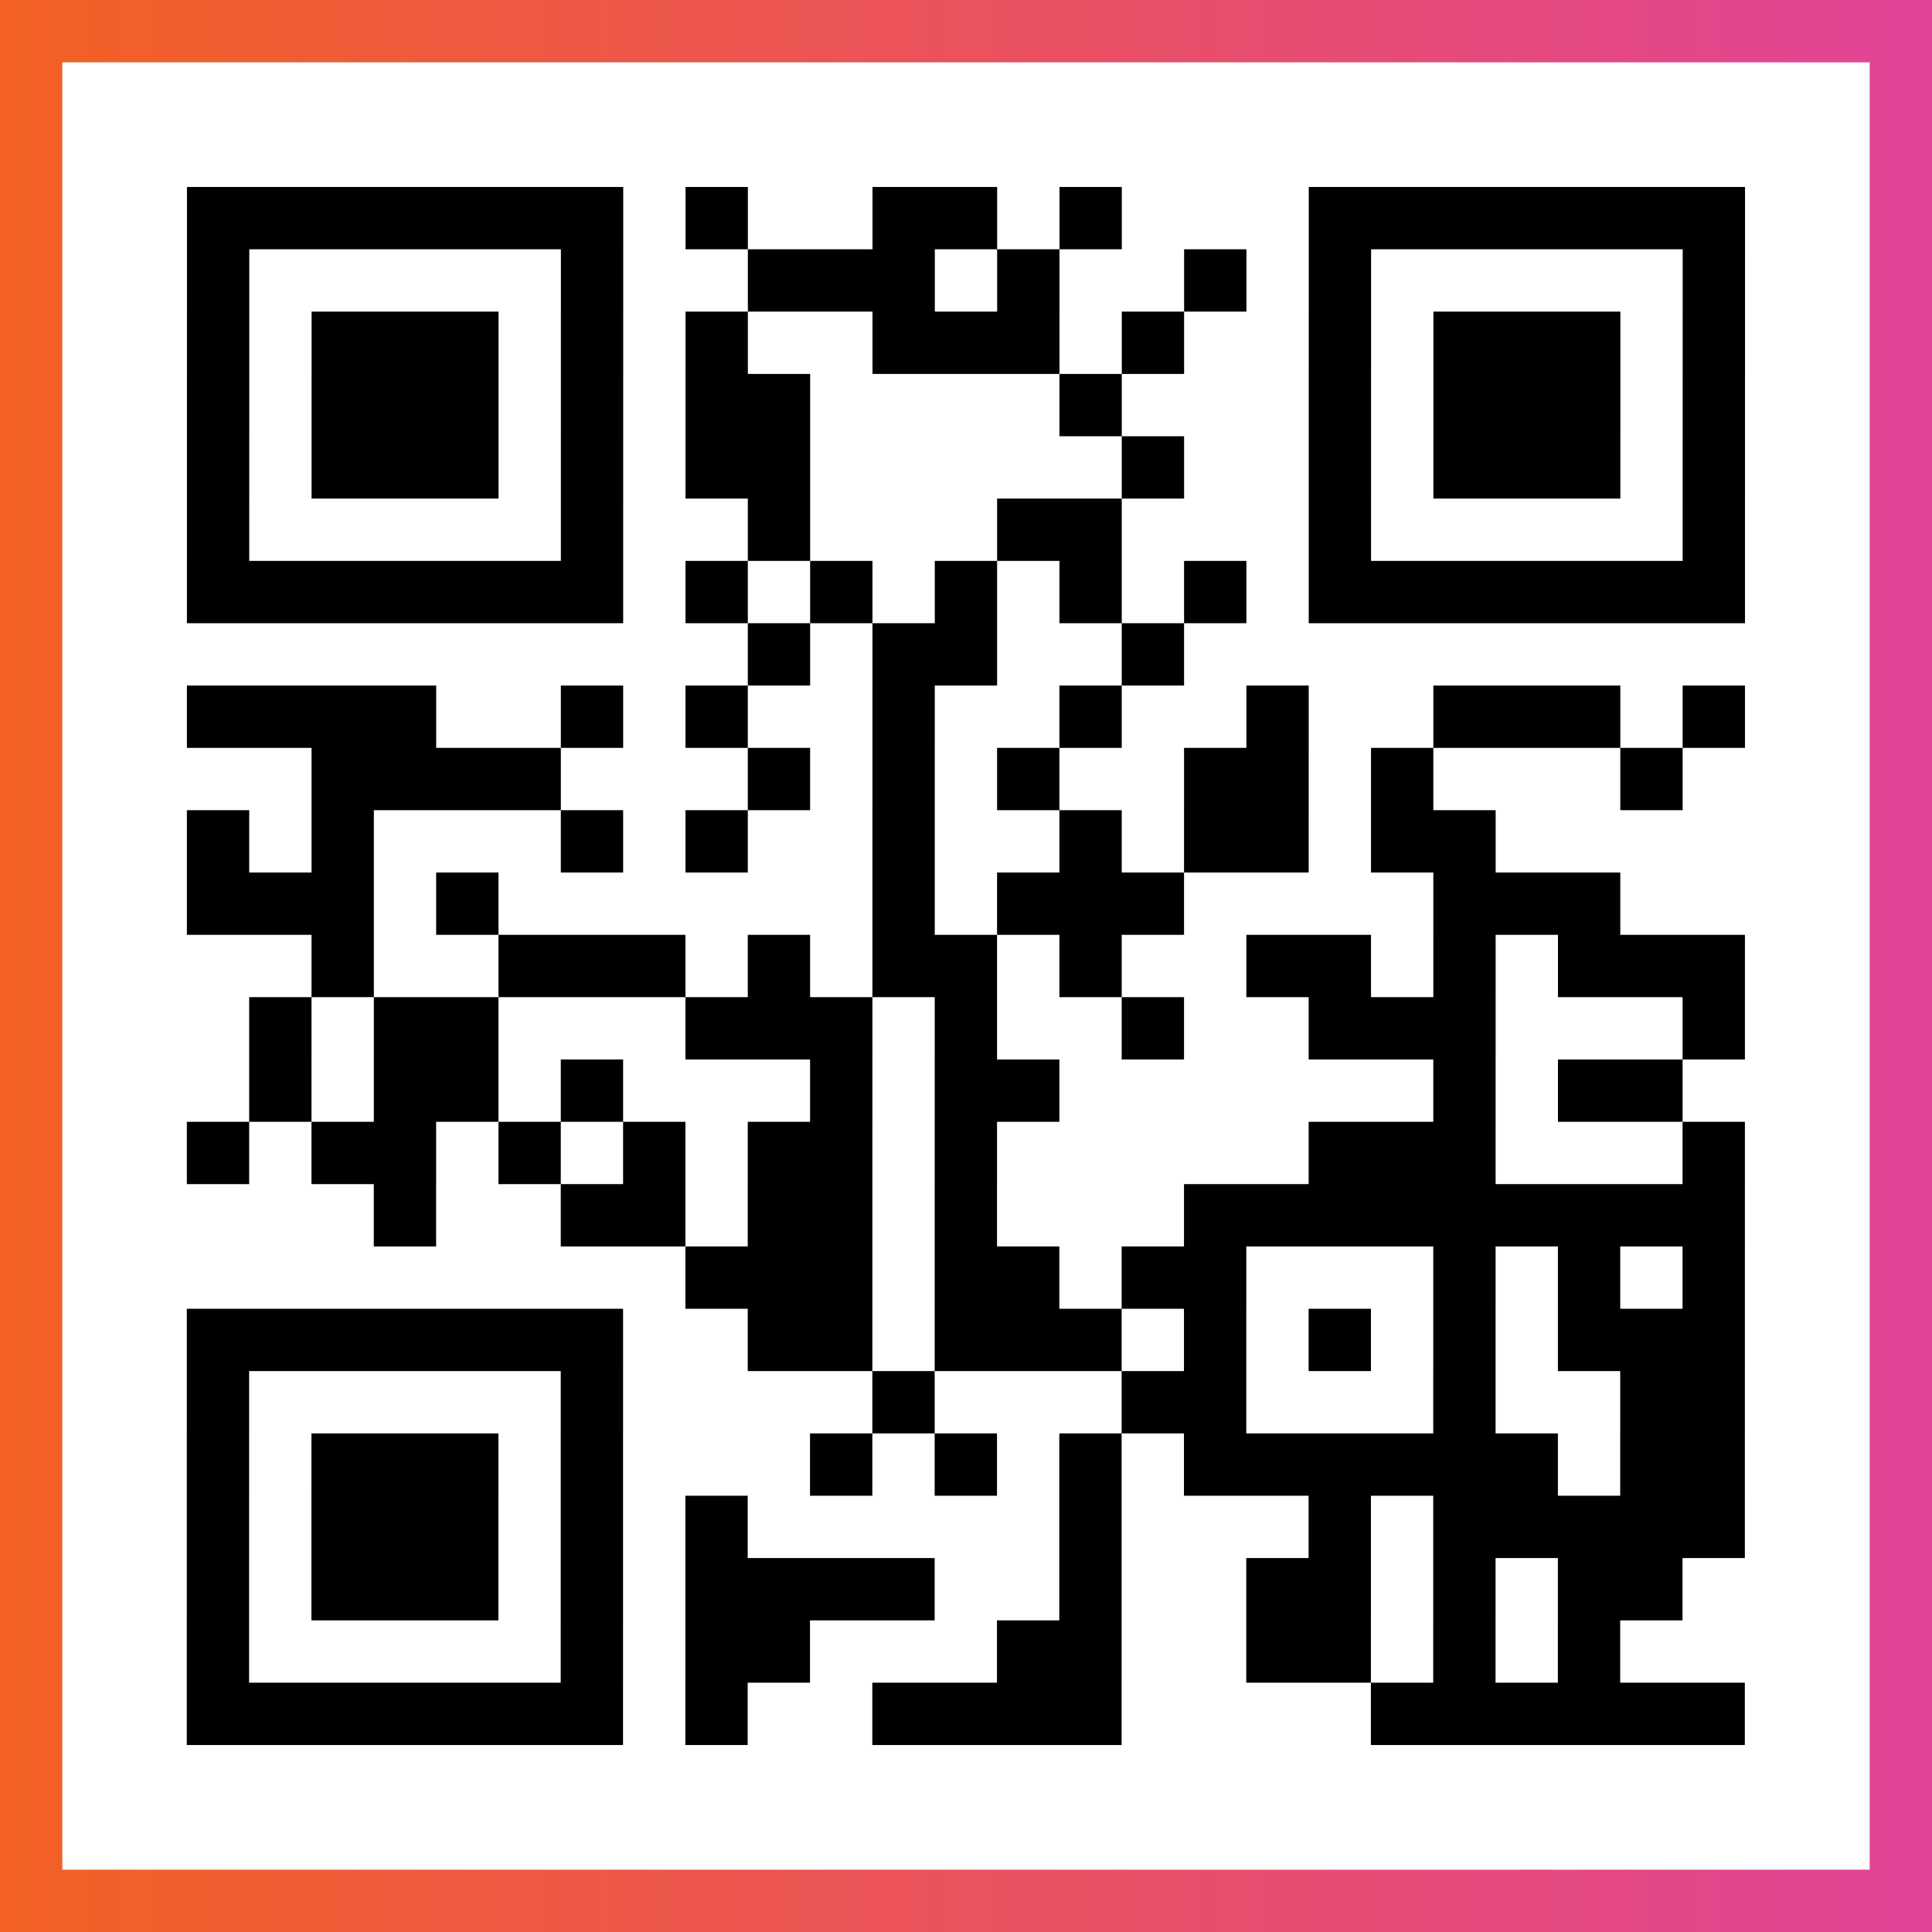
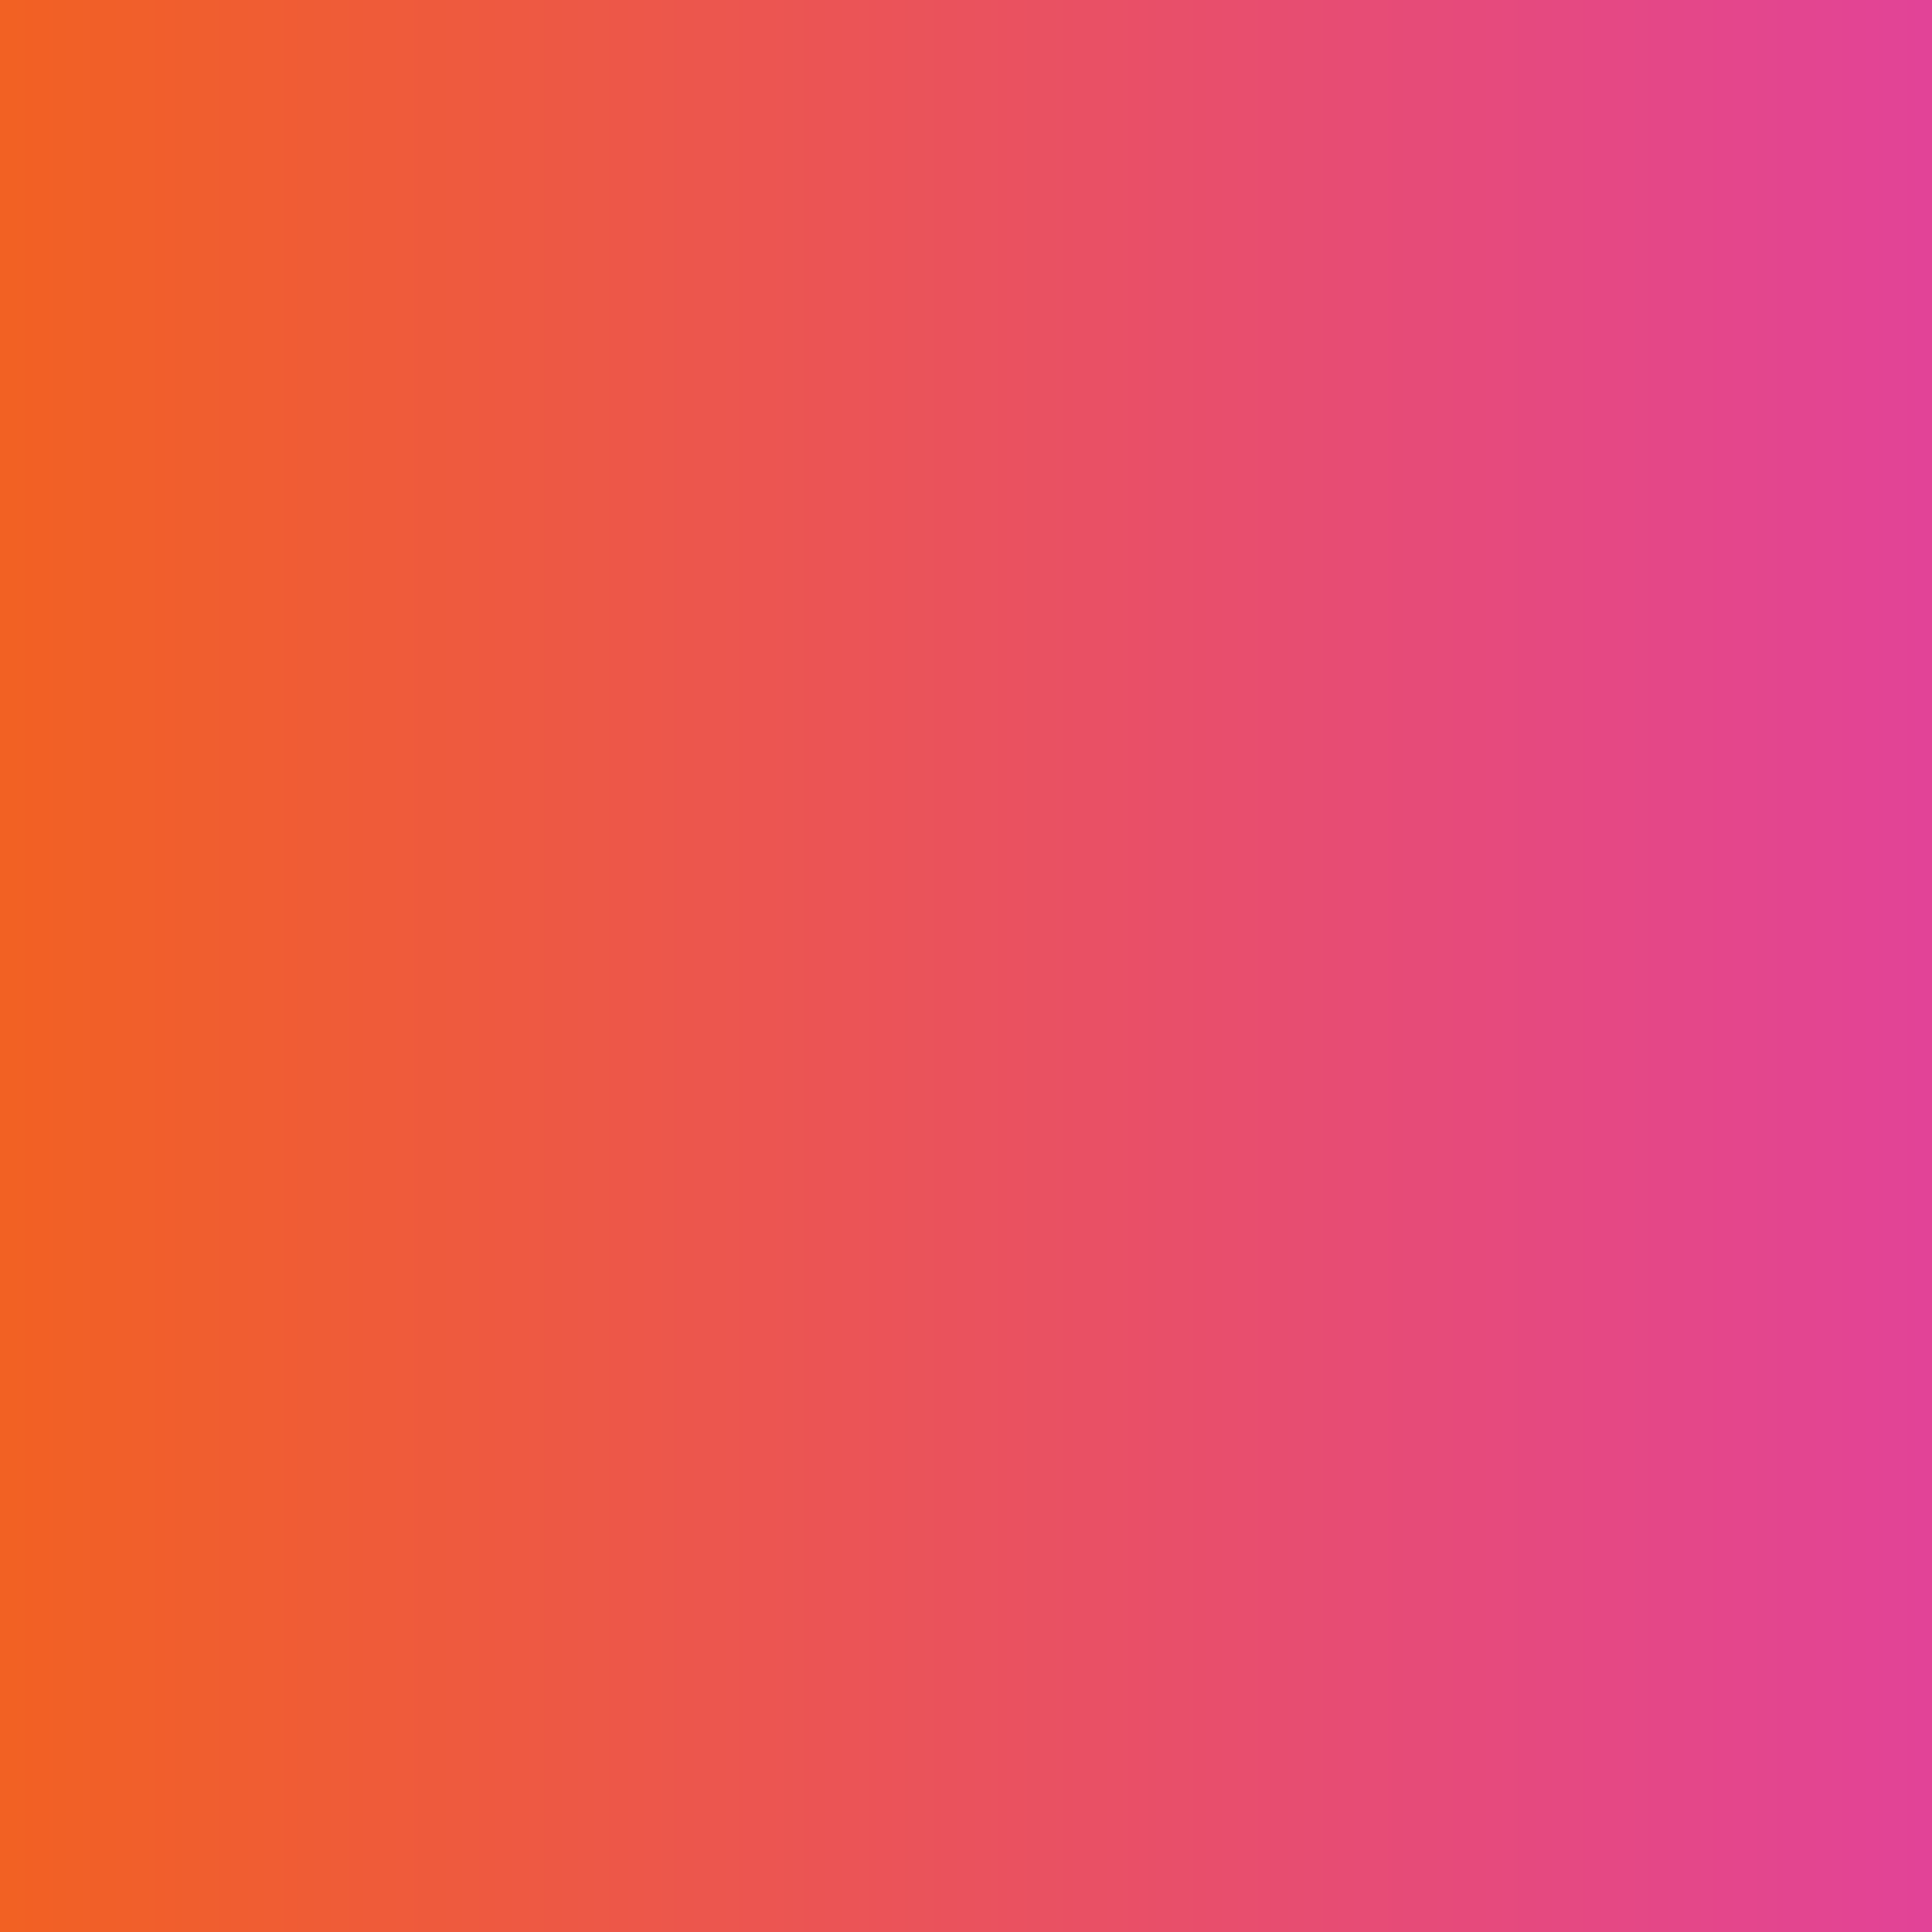
<svg xmlns="http://www.w3.org/2000/svg" viewBox="-1 -1 31 31" width="93" height="93">
  <rect x="-1" y="-1" width="31" height="31" fill="#333333" stroke="none" />
  <defs>
    <linearGradient id="primary">
      <stop class="start" offset="0%" stop-color="#f26122" />
      <stop class="stop" offset="100%" stop-color="#e24398" />
    </linearGradient>
  </defs>
  <rect x="-1" y="-1" width="31" height="31" fill="url(#primary)" />
-   <rect x="0" y="0" width="29" height="29" fill="#fff" />
-   <path stroke="#000" d="M2 2.5h7m1 0h1m2 0h2m1 0h1m3 0h7m-25 1h1m5 0h1m2 0h3m1 0h1m2 0h1m1 0h1m5 0h1m-25 1h1m1 0h3m1 0h1m1 0h1m2 0h3m1 0h1m2 0h1m1 0h3m1 0h1m-25 1h1m1 0h3m1 0h1m1 0h2m4 0h1m3 0h1m1 0h3m1 0h1m-25 1h1m1 0h3m1 0h1m1 0h2m5 0h1m2 0h1m1 0h3m1 0h1m-25 1h1m5 0h1m2 0h1m3 0h2m3 0h1m5 0h1m-25 1h7m1 0h1m1 0h1m1 0h1m1 0h1m1 0h1m1 0h7m-16 1h1m1 0h2m2 0h1m-16 1h4m2 0h1m1 0h1m2 0h1m2 0h1m2 0h1m2 0h3m1 0h1m-23 1h4m3 0h1m1 0h1m1 0h1m2 0h2m1 0h1m3 0h1m-24 1h1m1 0h1m3 0h1m1 0h1m2 0h1m2 0h1m1 0h2m1 0h2m-21 1h3m1 0h1m6 0h1m1 0h3m4 0h3m-21 1h1m2 0h3m1 0h1m1 0h2m1 0h1m2 0h2m1 0h1m1 0h3m-24 1h1m1 0h2m3 0h3m1 0h1m2 0h1m2 0h3m3 0h1m-24 1h1m1 0h2m1 0h1m3 0h1m1 0h2m6 0h1m1 0h2m-24 1h1m1 0h2m1 0h1m1 0h1m1 0h2m1 0h1m5 0h3m3 0h1m-22 1h1m2 0h2m1 0h2m1 0h1m3 0h9m-17 1h3m1 0h2m1 0h2m3 0h1m1 0h1m1 0h1m-25 1h7m2 0h2m1 0h3m1 0h1m1 0h1m1 0h1m1 0h3m-25 1h1m5 0h1m4 0h1m3 0h2m3 0h1m2 0h2m-25 1h1m1 0h3m1 0h1m3 0h1m1 0h1m1 0h1m1 0h6m1 0h2m-25 1h1m1 0h3m1 0h1m1 0h1m5 0h1m3 0h1m1 0h5m-25 1h1m1 0h3m1 0h1m1 0h4m2 0h1m2 0h2m1 0h1m1 0h2m-24 1h1m5 0h1m1 0h2m3 0h2m2 0h2m1 0h1m1 0h1m-23 1h7m1 0h1m2 0h4m4 0h6" />
</svg>